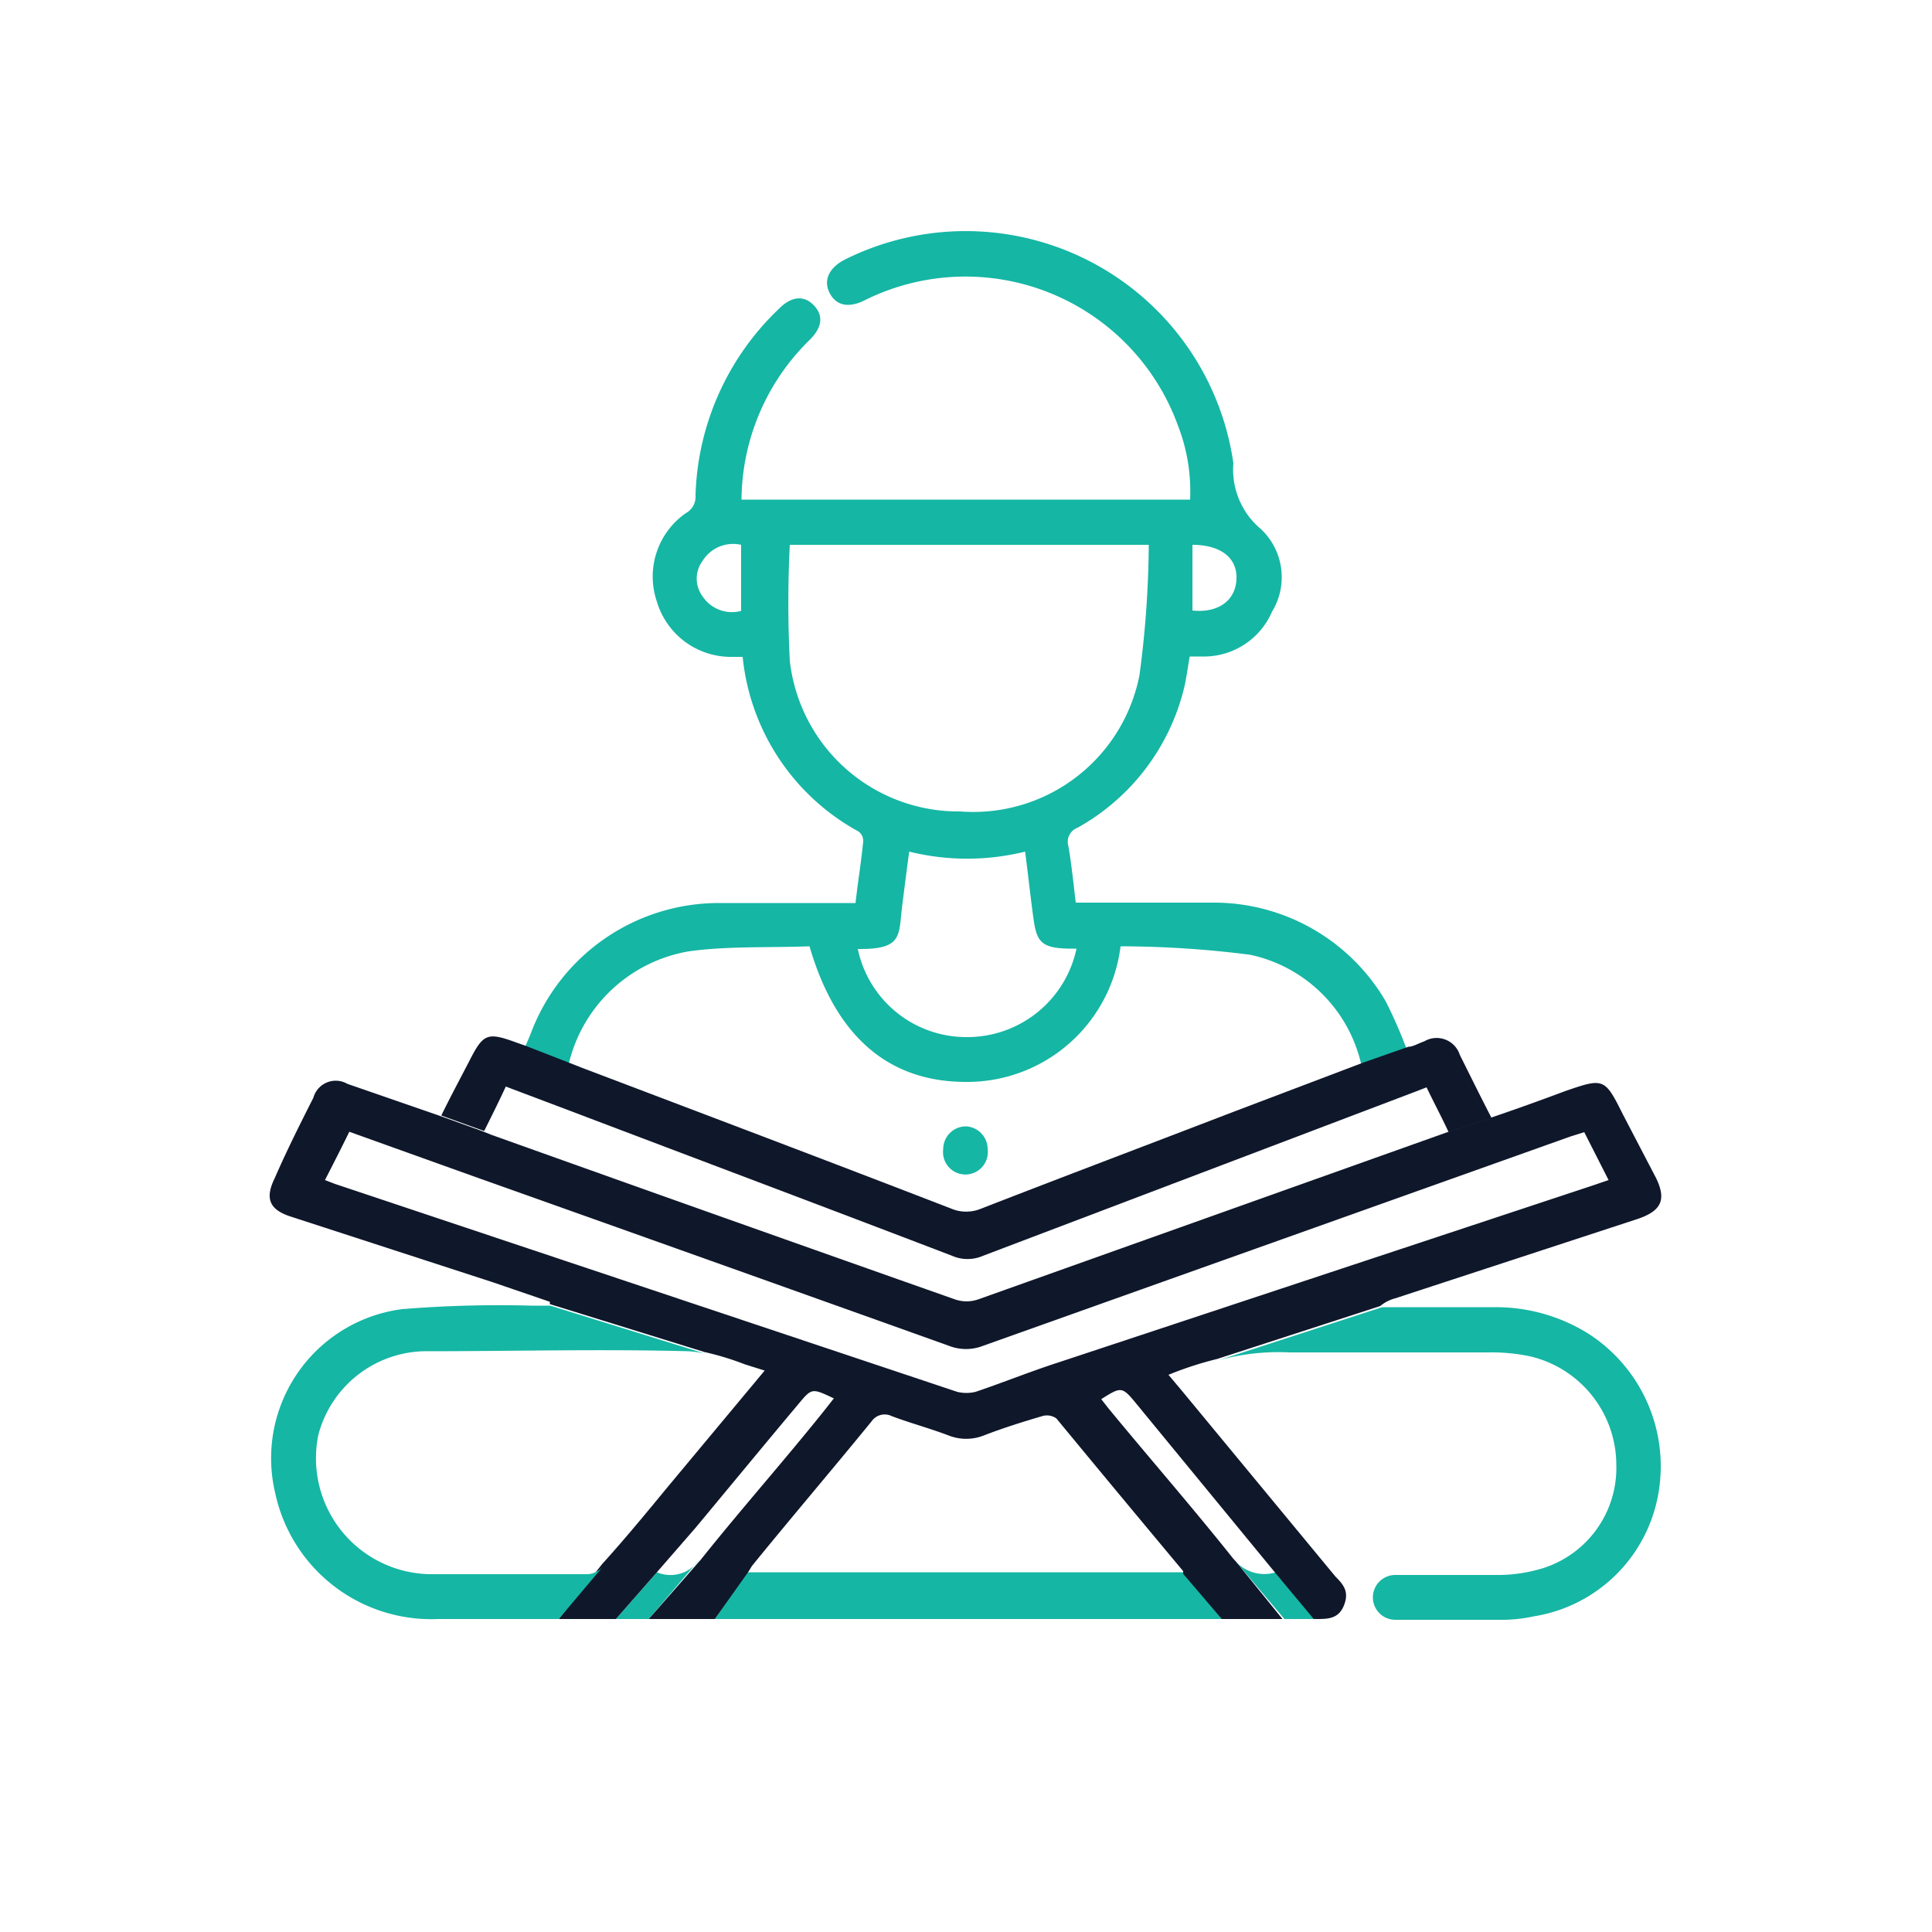
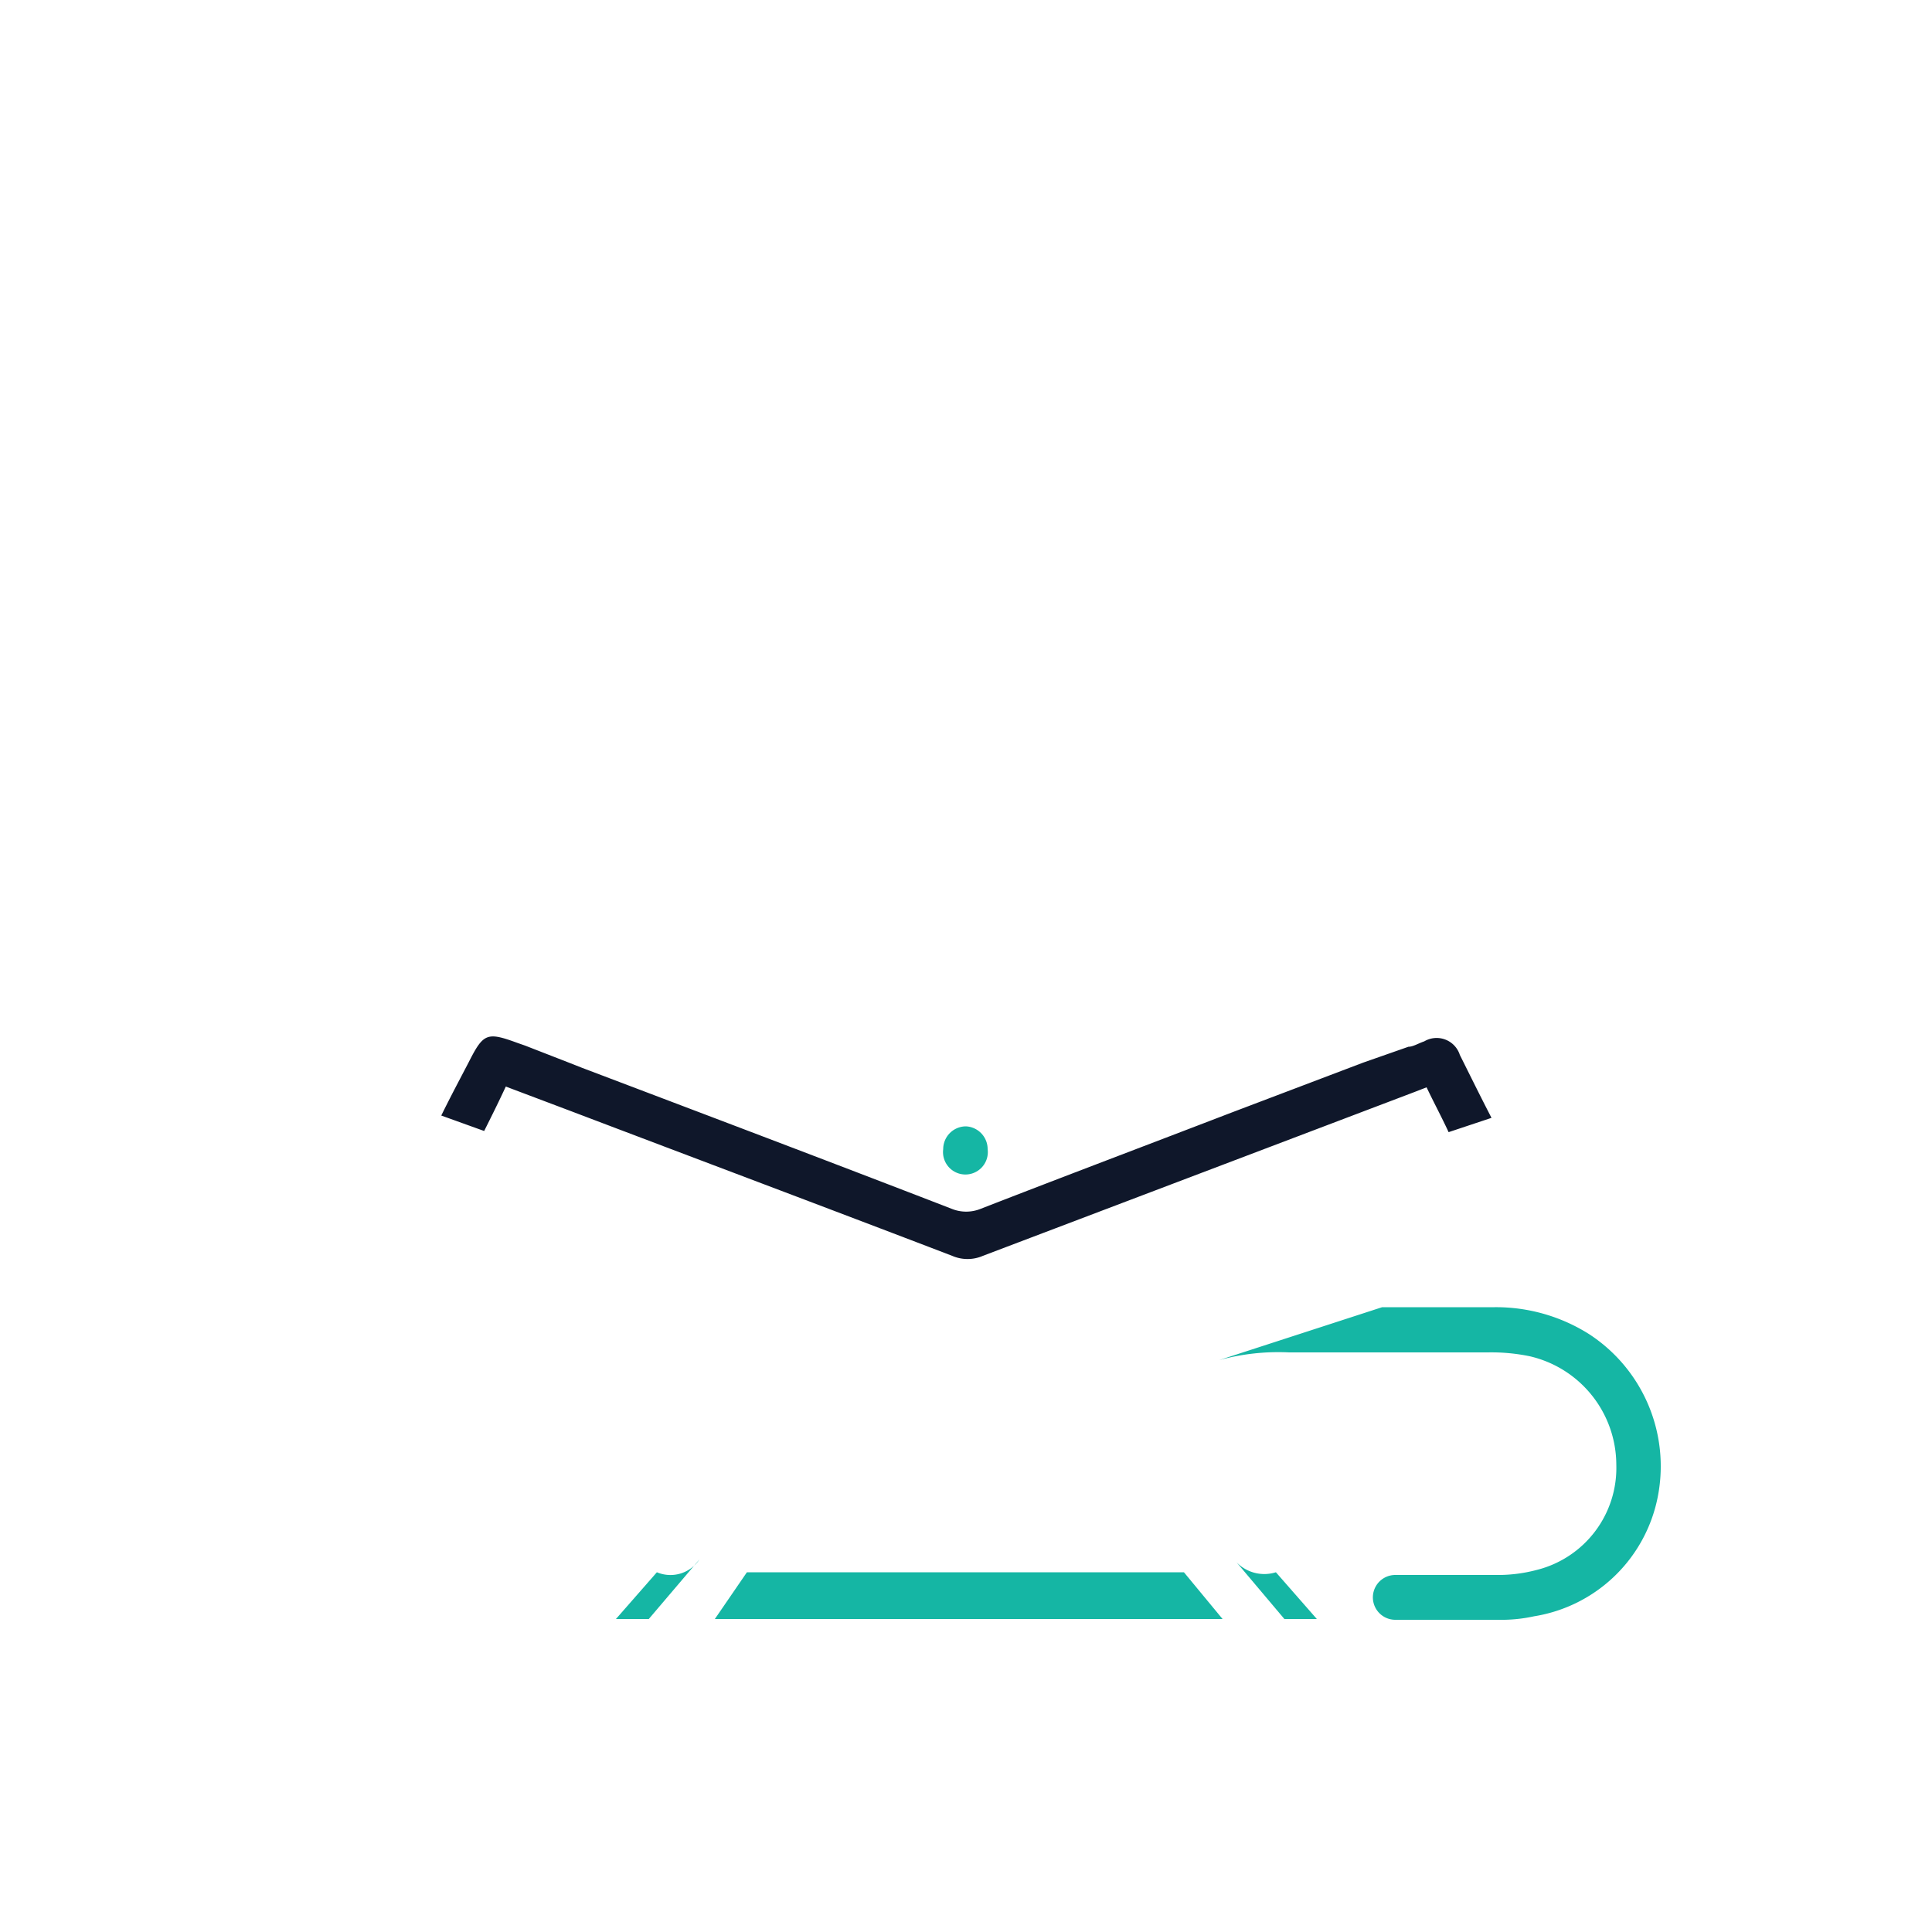
<svg xmlns="http://www.w3.org/2000/svg" id="Layer_1" data-name="Layer 1" viewBox="0 0 50 50">
  <path d="M17,40.69,15.94,41.9h.85l1.31-1.54A.9.9,0,0,1,17,40.69Zm13.64,0H19.33L18.5,41.9H31.64Zm2.38,0A1,1,0,0,1,32,40.43l1.24,1.47h.84Z" style="fill:#15b6a4" />
-   <path d="M35.86,25.91a5.15,5.15,0,0,0-4.48-2.55c-1.18,0-2.34,0-3.54,0-.06-.5-.11-1-.19-1.46a.39.39,0,0,1,.24-.48,5.68,5.68,0,0,0,2.76-3.64c.06-.26.09-.52.14-.79h.31a1.92,1.92,0,0,0,1.82-1.16,1.71,1.71,0,0,0-.29-2.14,2,2,0,0,1-.71-1.7v0A7,7,0,0,0,21.86,6.72c-.42.22-.56.55-.38.88s.52.37.92.16A5.85,5.85,0,0,1,30.48,11a4.7,4.7,0,0,1,.32,1.93H19.19a5.84,5.84,0,0,1,1.75-4.12c.34-.33.38-.64.12-.91s-.59-.23-.91.1A6.94,6.94,0,0,0,18,12.82a.48.48,0,0,1-.25.46A2,2,0,0,0,17,15.57,2,2,0,0,0,18.9,17h.32a5.81,5.81,0,0,0,3,4.52.3.3,0,0,1,.12.25c-.05.52-.13,1-.2,1.6H18.59a5.2,5.2,0,0,0-4.87,3.42l-.13.3,1.13.44a3.86,3.86,0,0,1,3.11-2.91c1-.14,2.09-.09,3.12-.13C21.63,26.83,23,28,25,28a4,4,0,0,0,4-3.51,26.83,26.83,0,0,1,3.36.22,3.76,3.76,0,0,1,2.87,2.84l1.17-.41A12.17,12.17,0,0,0,35.86,25.91Zm-5-11.81c.71,0,1.16.32,1.14.88s-.47.89-1.14.82ZM19.18,15.81a.91.91,0,0,1-1-.38.77.77,0,0,1,0-.91.93.93,0,0,1,1-.42Zm1.26,1.29a29.79,29.79,0,0,1,0-3h9.29a26.46,26.46,0,0,1-.24,3.37A4.38,4.38,0,0,1,24.85,21,4.39,4.39,0,0,1,20.44,17.1ZM25,26.84a2.87,2.87,0,0,1-2.8-2.28s0,0,.06,0c1.07,0,1-.33,1.08-1.05.06-.48.12-.95.19-1.47a6.26,6.26,0,0,0,3,0c.08.61.14,1.19.22,1.76s.21.73.87.75h.24A2.89,2.89,0,0,1,25,26.84Z" style="fill:#15b6a4" />
  <path d="M38.6,28.93l-1.11.37c-.19-.41-.38-.76-.57-1.16l-.31.12L25.44,32.5a1,1,0,0,1-.8,0c-3.29-1.26-6.59-2.5-9.88-3.75l-1.67-.63c-.19.41-.37.77-.56,1.15l-1.11-.4c.23-.47.47-.92.71-1.38.38-.75.47-.79,1.26-.5l.2.07,1.13.44.33.13c3.19,1.21,6.39,2.42,9.57,3.65a1,1,0,0,0,.77,0c2.16-.84,4.33-1.66,6.49-2.49l3.4-1.29,1.17-.41c.12,0,.26-.09.41-.14a.63.63,0,0,1,.92.35C38.05,27.84,38.31,28.37,38.6,28.93Z" style="fill:#0f172a" />
-   <path d="M42.86,30.49,42,28.84c-.47-.94-.49-.95-1.5-.6-.64.24-1.28.47-1.93.69l-1.11.37-2.33.83-9.82,3.5a.92.92,0,0,1-.59,0c-4-1.41-8-2.83-12-4.26l-.25-.1-1.11-.4-2.37-.82a.6.6,0,0,0-.88.36c-.35.69-.7,1.39-1,2.08-.26.53-.14.82.43,1l5.2,1.69,1.49.51s0,0,0,.06l4,1.24a7.38,7.38,0,0,1,1.05.32l.51.16-2.5,3c-.56.68-1.12,1.36-1.7,2L14.46,41.9h1.48L17,40.69l1-1.15c.89-1.07,1.77-2.14,2.66-3.2.35-.42.35-.42.92-.15l-.26.33c-1,1.25-2.09,2.48-3.1,3.74l-.08.1L16.79,41.9H18.5l.83-1.17c.07-.09.1-.17.16-.24,1-1.23,2.05-2.46,3.07-3.71a.41.41,0,0,1,.52-.13c.48.18,1,.32,1.47.5a1.24,1.24,0,0,0,.91,0c.49-.19,1-.35,1.51-.5a.42.42,0,0,1,.37.06q1.65,2,3.28,3.95s0,0,0,.07l1,1.17h1.57L32,40.43l-.09-.1c-1.05-1.32-2.16-2.59-3.23-3.89l-.18-.23c.52-.33.54-.33.91.12L33,40.7l1,1.2h.06c.3,0,.58,0,.72-.35s0-.53-.22-.75l-4-4.84-.32-.38a8.8,8.8,0,0,1,1.26-.41h0l4.22-1.37a1,1,0,0,1,.39-.2l6.26-2.05C43,31.34,43.13,31.05,42.86,30.49Zm-1.64.19L27.36,35.27c-.71.23-1.4.51-2.11.75a1,1,0,0,1-.48,0L8.67,30.64l-.26-.1c.22-.43.42-.82.63-1.25l3.18,1.14q6.16,2.19,12.34,4.4a1.21,1.21,0,0,0,.88,0l15.21-5.42L41,29.3l.63,1.24Z" style="fill:#0f172a" />
  <path d="M42.91,38.7a3.89,3.89,0,0,1-3.21,3.13,3.94,3.94,0,0,1-.76.09H36.11a.58.58,0,1,1,0-1.16c.86,0,1.72,0,2.58,0a3.94,3.94,0,0,0,1.08-.13,2.72,2.72,0,0,0,2.06-2.72,2.89,2.89,0,0,0-2.24-2.81A4.9,4.9,0,0,0,38.51,35c-1.72,0-3.44,0-5.15,0a5.79,5.79,0,0,0-1.81.2l4.22-1.37h2.91a4.51,4.51,0,0,1,2.45.7A4.08,4.08,0,0,1,42.91,38.7Z" style="fill:#15b6a4" />
-   <path d="M8.24,37.13a3,3,0,0,0,2.9,3.61c1.36,0,2.71,0,4.07,0a.57.57,0,0,0,.38-.18L14.46,41.9H11.34a4.13,4.13,0,0,1-4.22-3.27,3.89,3.89,0,0,1,3.29-4.75,31,31,0,0,1,3.34-.09h.49l4,1.24a2.83,2.83,0,0,0-.42-.06c-2.28-.06-4.57,0-6.86,0A2.9,2.9,0,0,0,8.24,37.13Z" style="fill:#15b6a4" />
  <path d="M25,29.15a.59.59,0,0,1,.56.59.58.58,0,1,1-1.15,0A.59.59,0,0,1,25,29.15Z" style="fill:#15b6a4" />
-   <line x1="19.28" y1="35.35" x2="18.23" y2="35.03" style="fill:none" />
  <line x1="31.51" y1="35.17" x2="30.25" y2="35.58" style="fill:none" />
</svg>